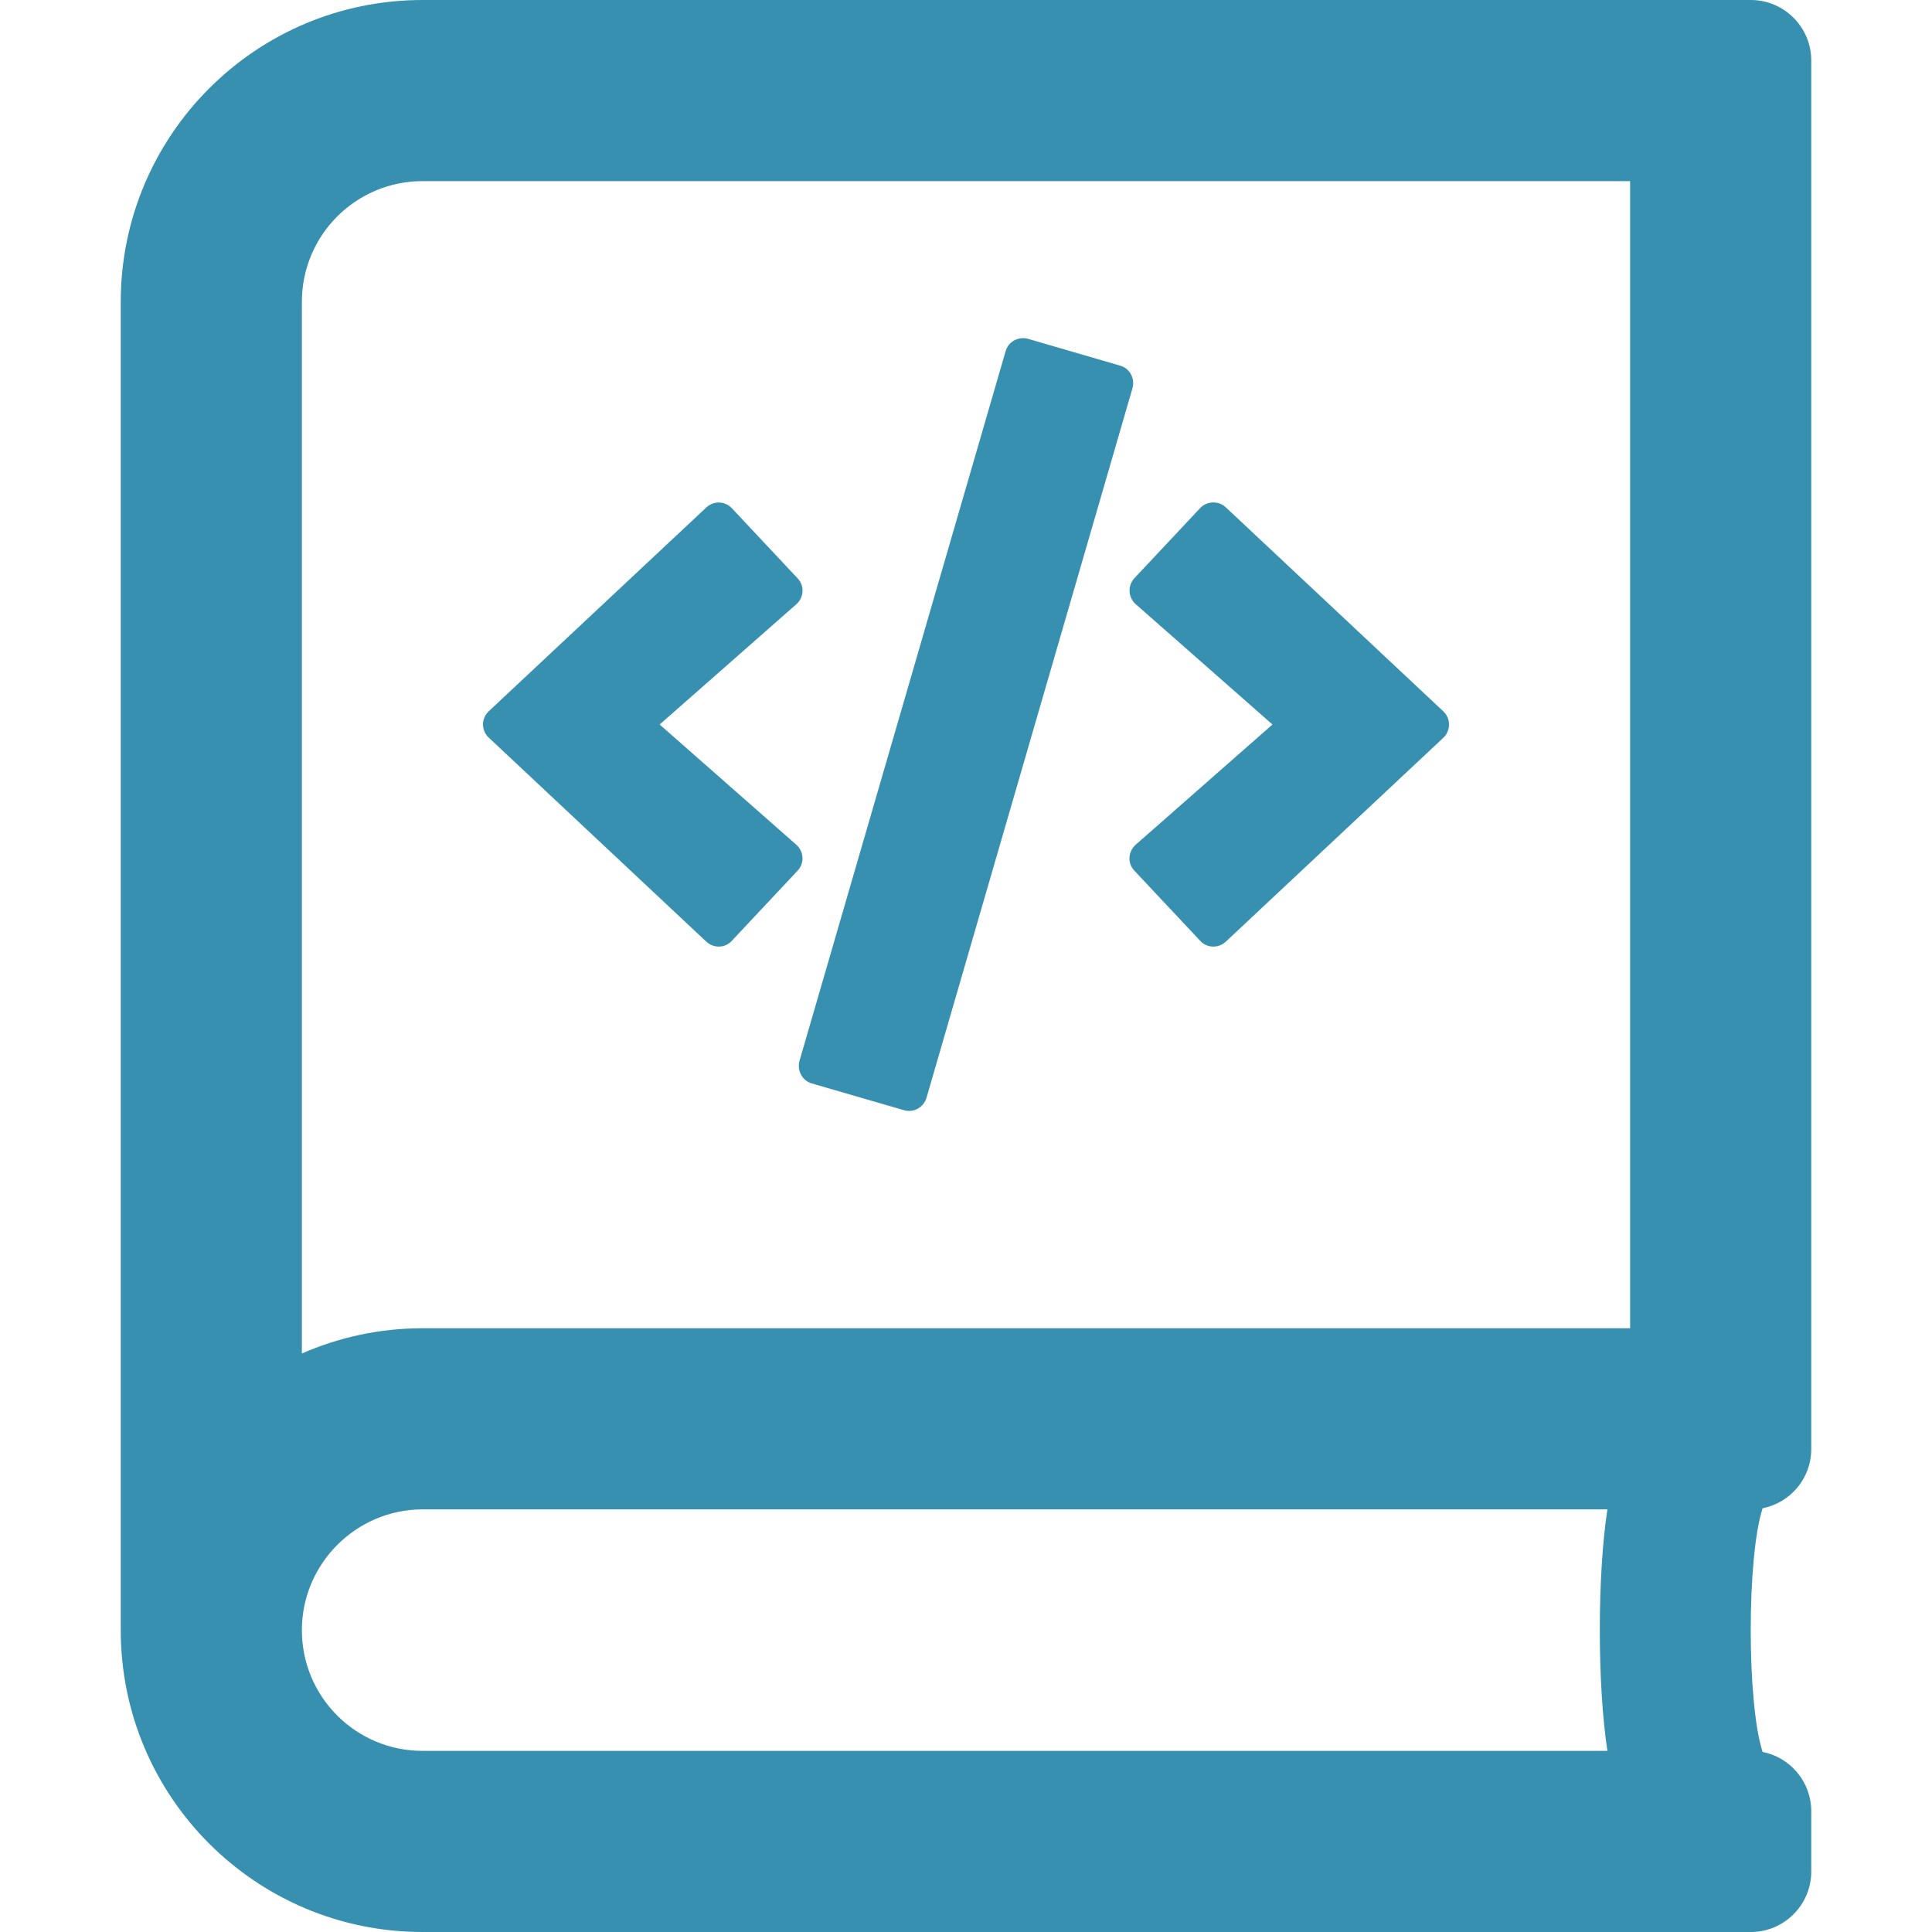
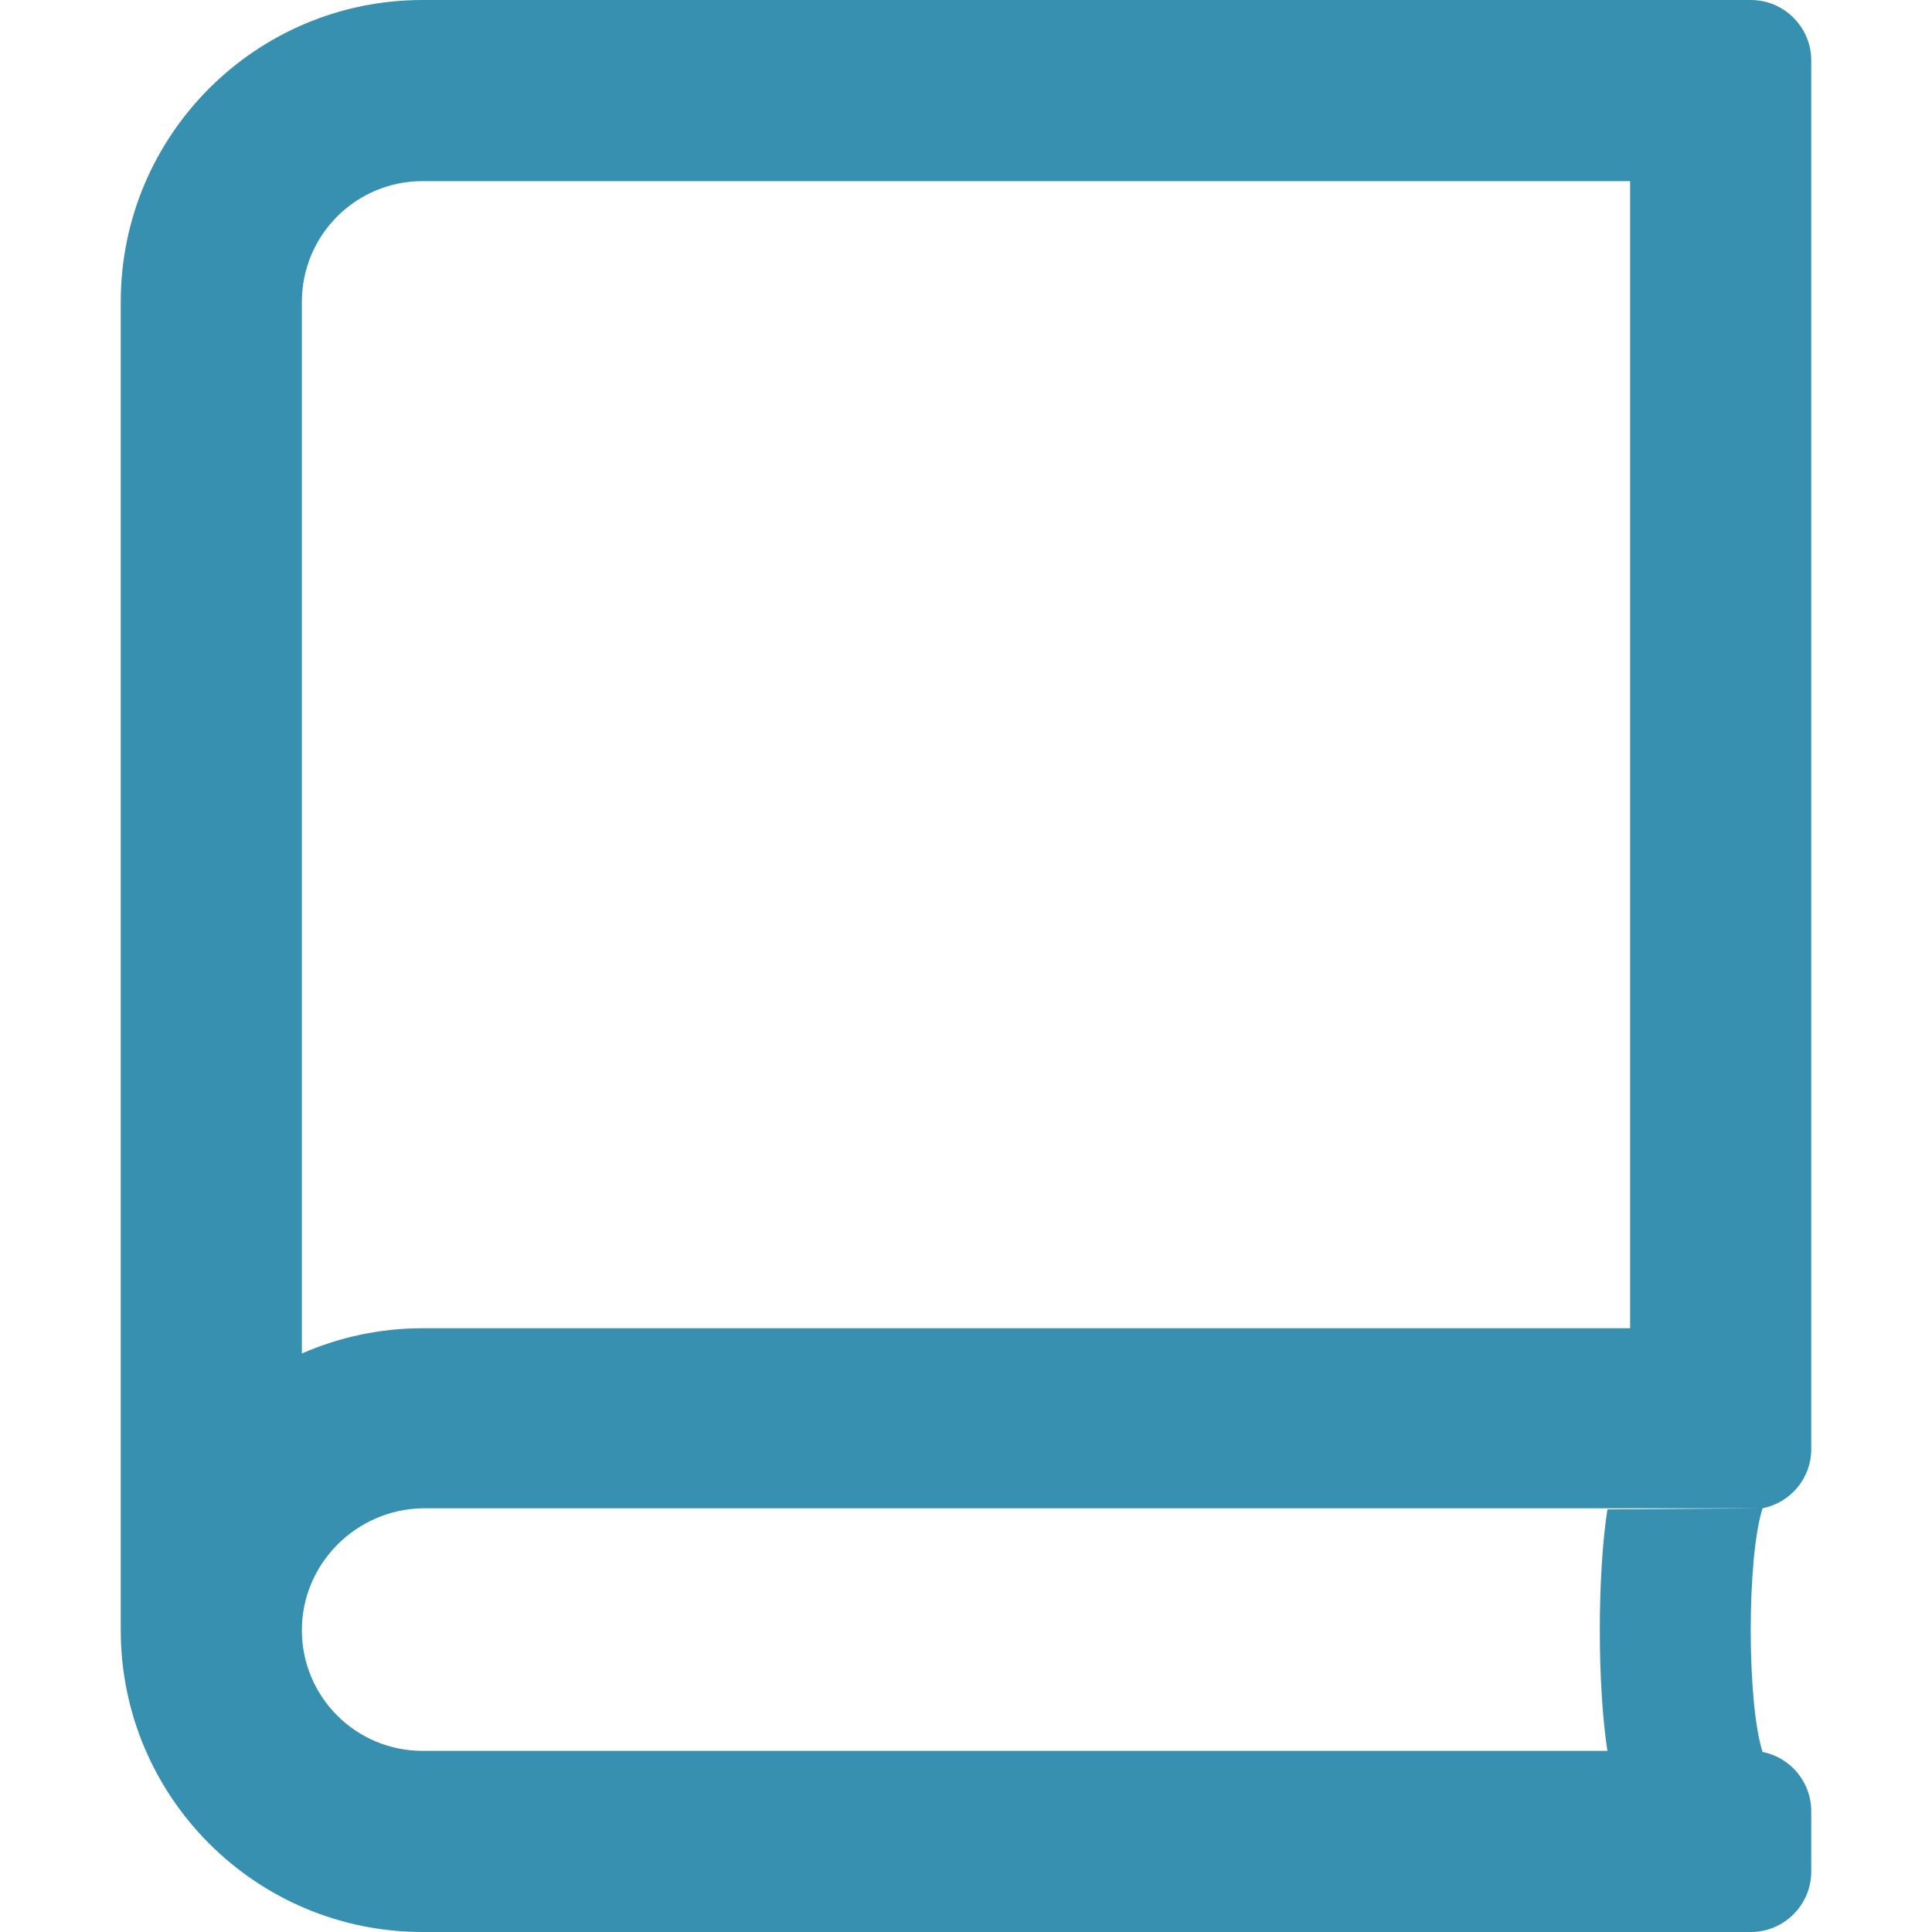
<svg xmlns="http://www.w3.org/2000/svg" width="16" height="16" viewBox="0 0 16 16" fill="none">
-   <path d="M14.597 12.491C14.466 12.897 14.466 14.103 14.597 14.509C14.825 14.553 15 14.756 15 15V15.5C15 15.775 14.775 16 14.5 16H3.5C2.119 16 1 14.881 1 13.5V2.5C1 1.119 2.119 0 3.5 0H14.5C14.775 0 15 0.225 15 0.5V12C15 12.244 14.828 12.444 14.597 12.491ZM13.312 12.5H3.5C2.95 12.5 2.5 12.95 2.5 13.5C2.5 14.053 2.947 14.5 3.5 14.5H13.312C13.228 13.959 13.228 13.041 13.312 12.5ZM13.5 1.5H3.5C2.947 1.5 2.5 1.947 2.5 2.5V11.209C2.806 11.075 3.144 11 3.5 11H13.5V1.5Z" fill="#3790B0" />
+   <path d="M14.597 12.491C14.466 12.897 14.466 14.103 14.597 14.509C14.825 14.553 15 14.756 15 15V15.5C15 15.775 14.775 16 14.5 16H3.5C2.119 16 1 14.881 1 13.5V2.5C1 1.119 2.119 0 3.5 0H14.5C14.775 0 15 0.225 15 0.5V12C15 12.244 14.828 12.444 14.597 12.491ZH3.5C2.95 12.5 2.5 12.95 2.5 13.5C2.5 14.053 2.947 14.5 3.5 14.5H13.312C13.228 13.959 13.228 13.041 13.312 12.5ZM13.5 1.5H3.5C2.947 1.5 2.5 1.947 2.5 2.5V11.209C2.806 11.075 3.144 11 3.5 11H13.5V1.5Z" fill="#3790B0" />
  <g clip-path="url(#clip0_3959_5681)">
-     <path d="M7.486 9.194L6.724 8.973C6.644 8.95 6.599 8.866 6.621 8.786L8.328 2.909C8.35 2.829 8.434 2.784 8.514 2.806L9.276 3.028C9.356 3.05 9.401 3.134 9.379 3.214L7.673 9.091C7.649 9.171 7.566 9.218 7.486 9.194V9.194ZM6.061 7.791L6.605 7.211C6.663 7.15 6.659 7.053 6.595 6.996L5.463 6L6.595 5.004C6.659 4.948 6.664 4.85 6.605 4.789L6.061 4.209C6.005 4.149 5.91 4.145 5.849 4.203L4.048 5.89C3.984 5.949 3.984 6.05 4.048 6.109L5.849 7.798C5.91 7.855 6.005 7.853 6.061 7.791V7.791ZM10.151 7.799L11.953 6.11C12.016 6.051 12.016 5.95 11.953 5.891L10.151 4.201C10.091 4.145 9.996 4.148 9.939 4.208L9.395 4.788C9.338 4.849 9.341 4.946 9.405 5.003L10.538 6L9.405 6.996C9.341 7.053 9.336 7.15 9.395 7.211L9.939 7.791C9.995 7.853 10.09 7.855 10.151 7.799V7.799Z" fill="#3790B0" />
-   </g>
+     </g>
  <defs>
    <clipPath id="clip0_3959_5681">
-       <rect width="8" height="8" fill="white" transform="translate(4 2)" />
-     </clipPath>
+       </clipPath>
  </defs>
</svg>